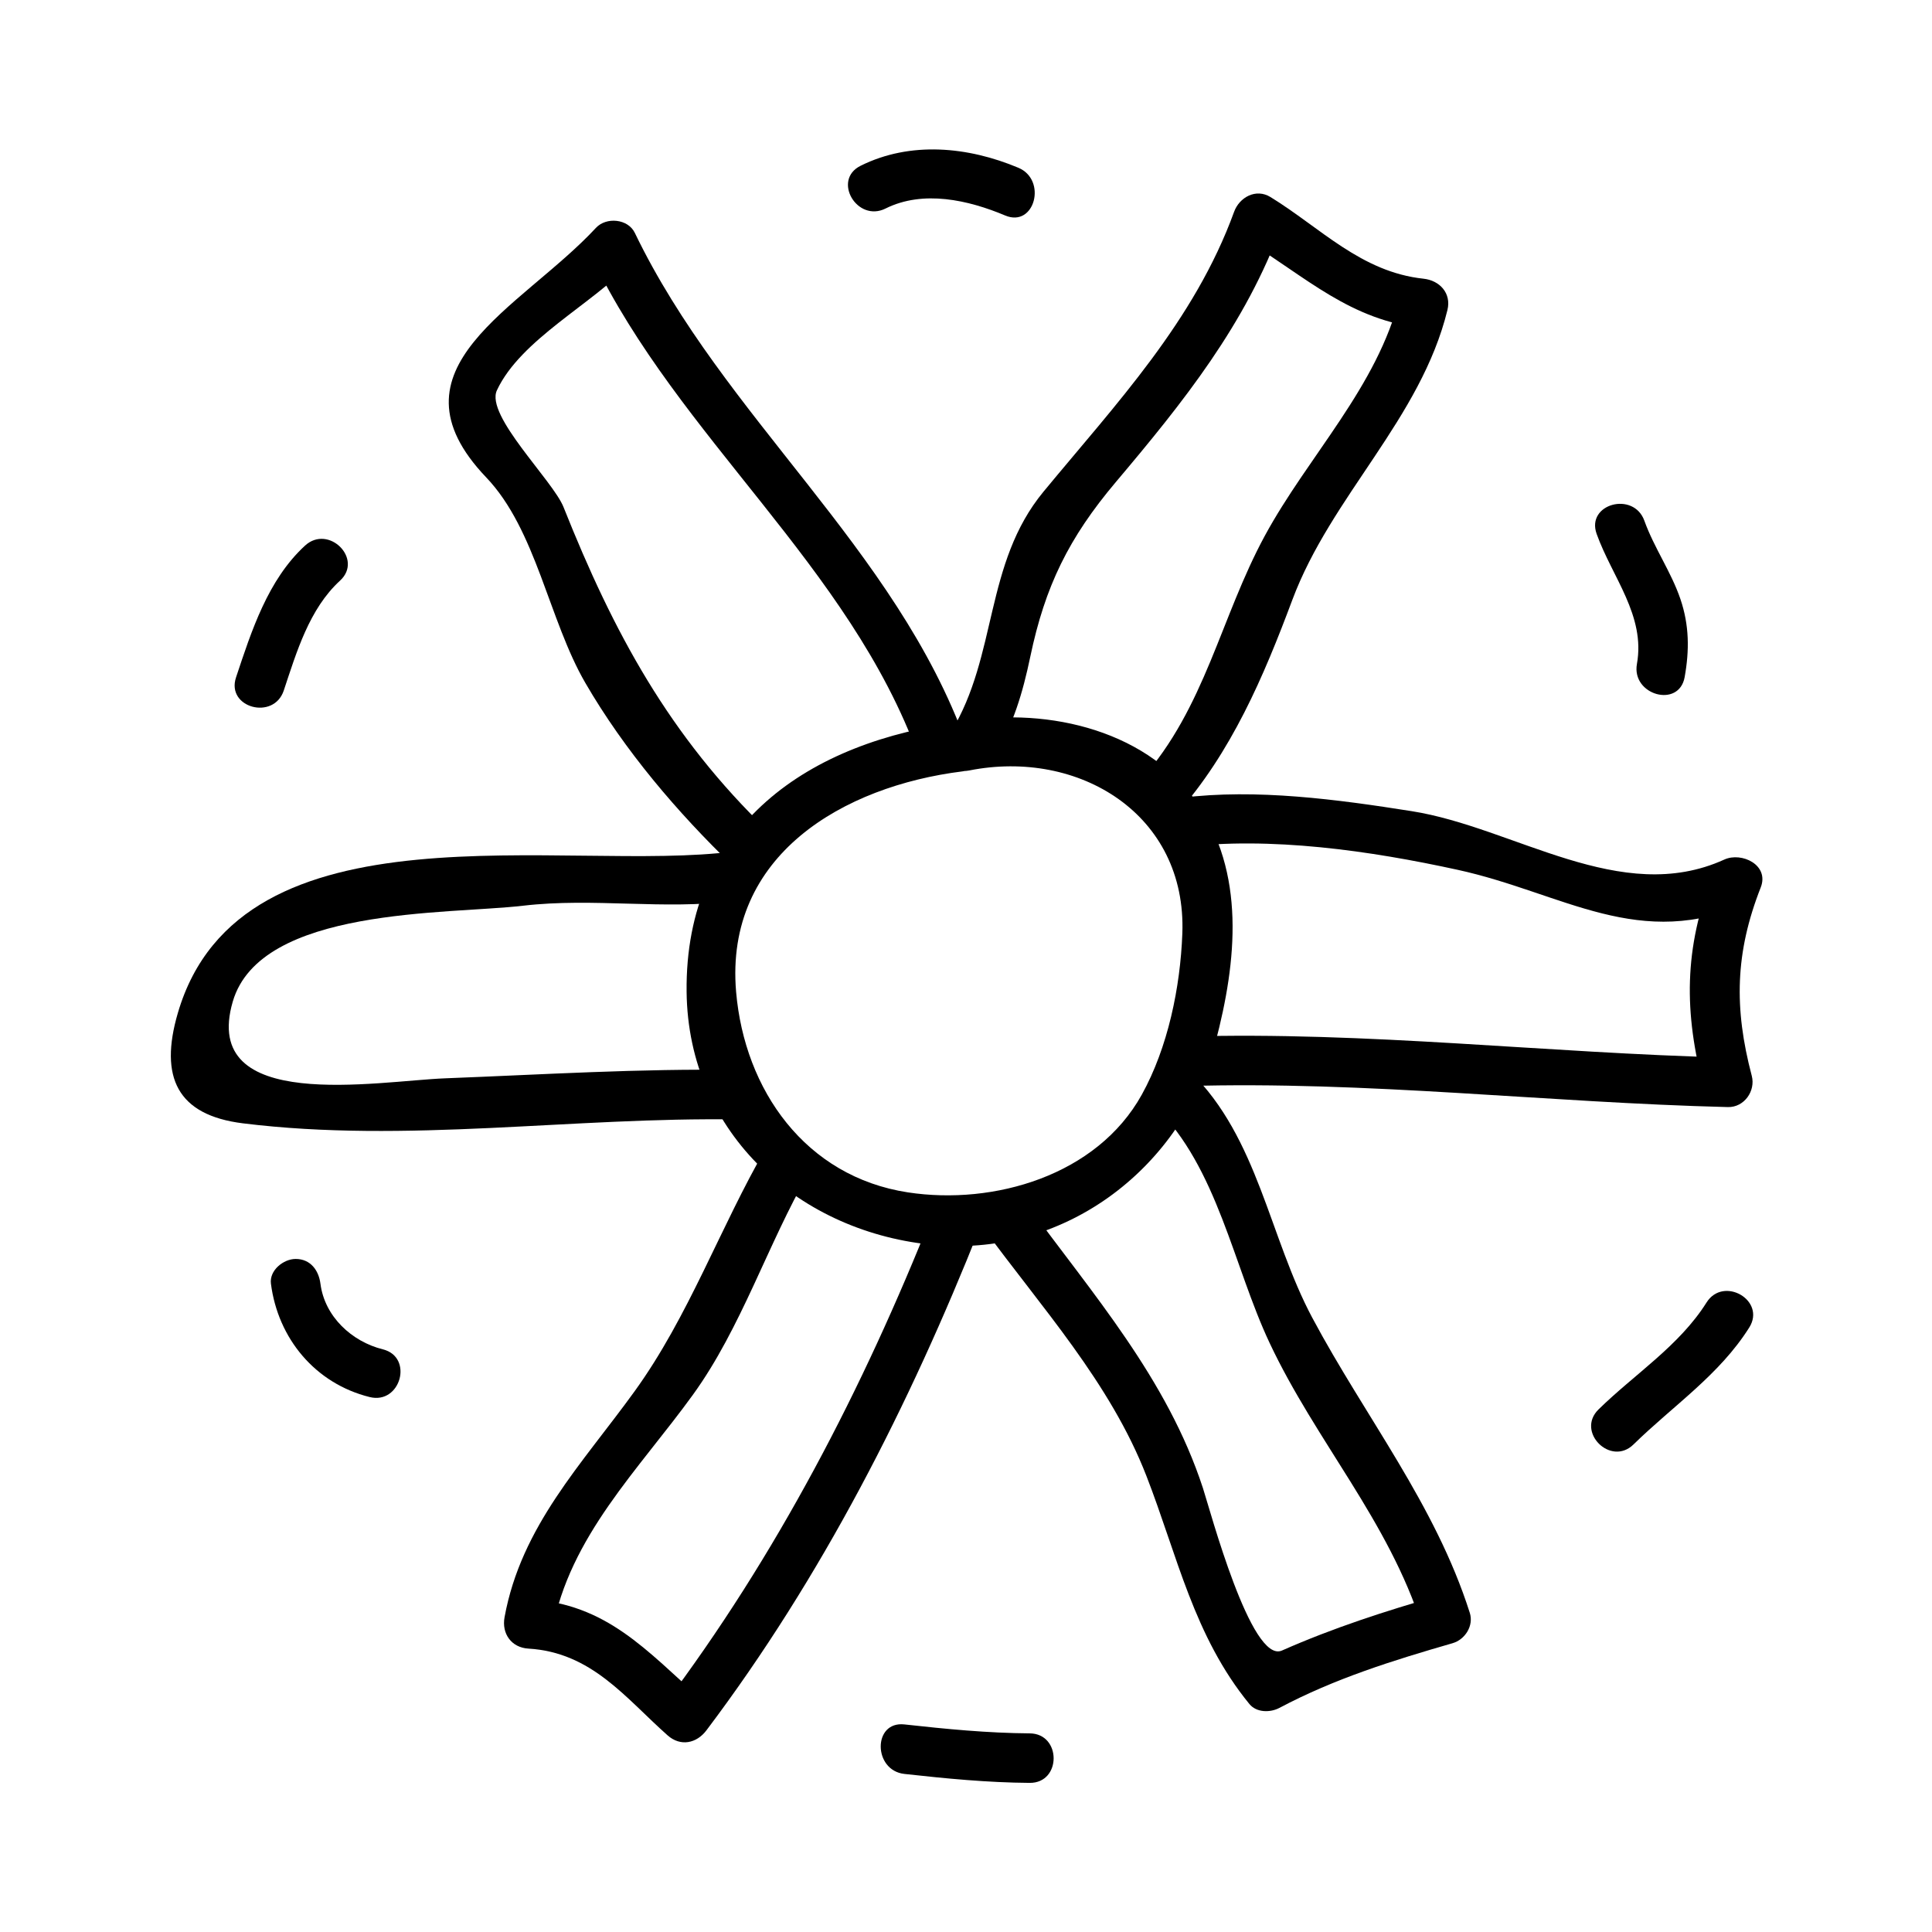
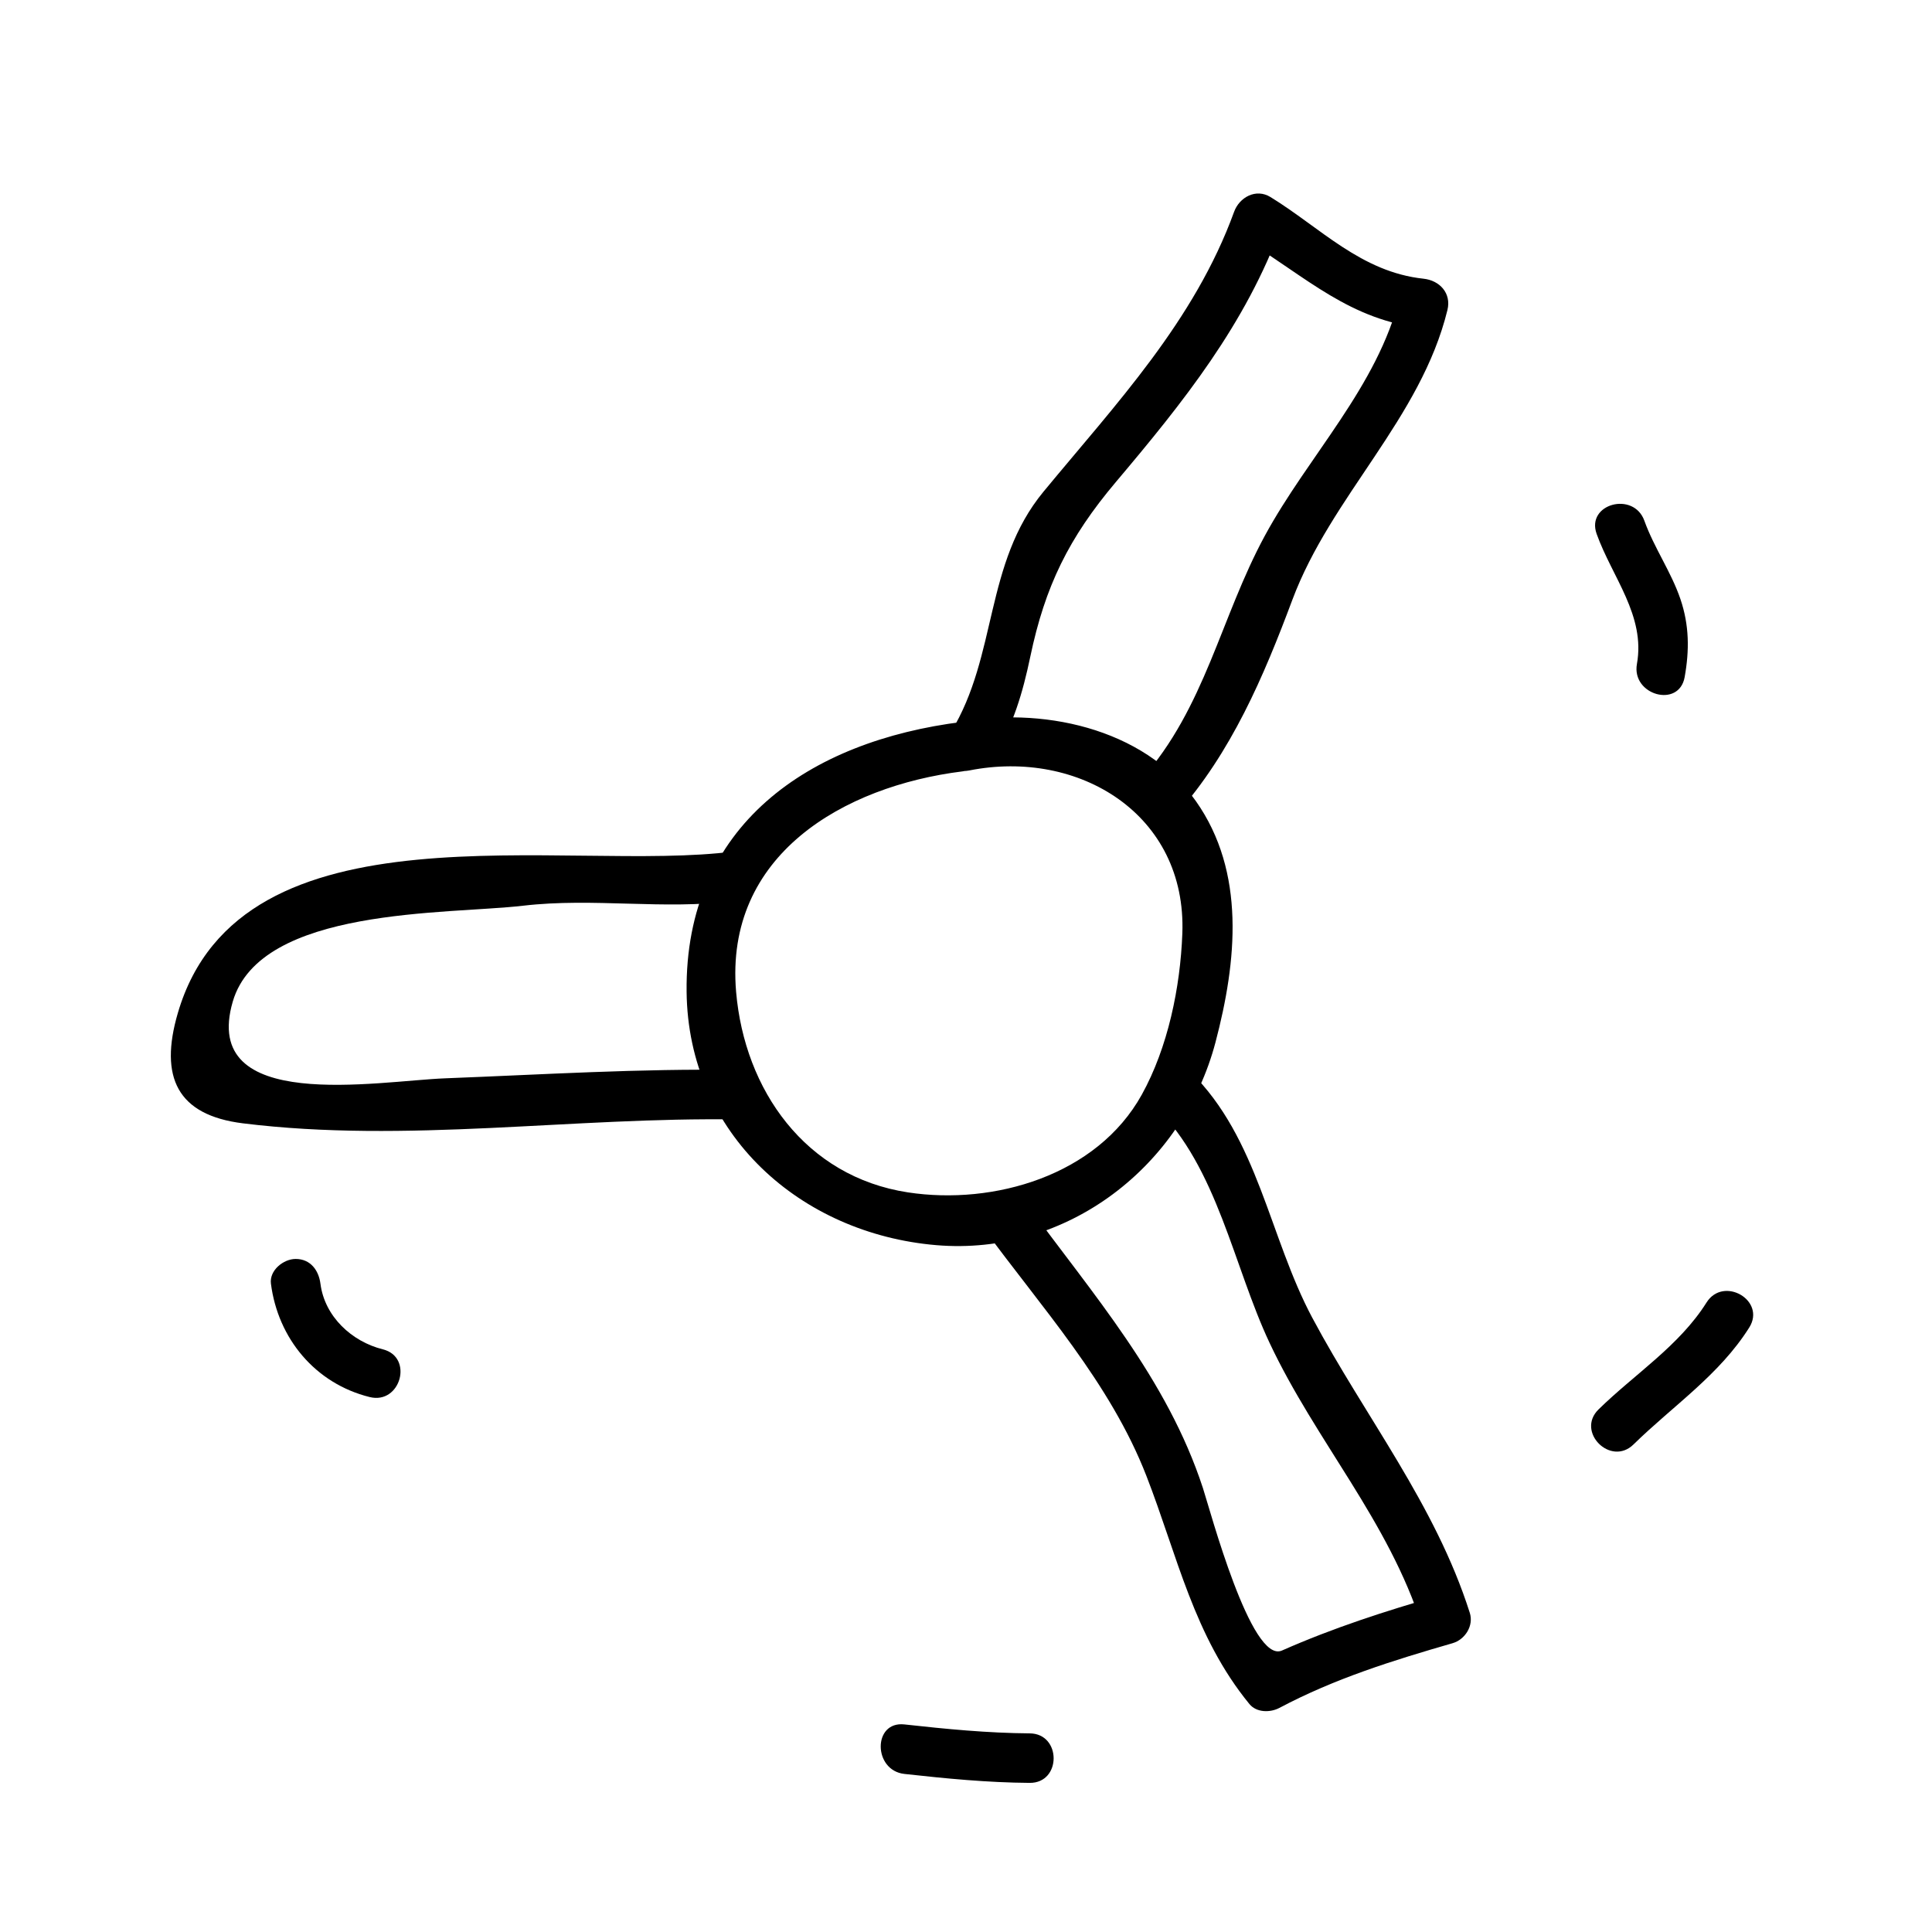
<svg xmlns="http://www.w3.org/2000/svg" fill="#000000" width="800px" height="800px" version="1.1" viewBox="144 144 512 512">
  <g>
    <path d="m399.09 335.3c-40.73 5.062-73.613 27.367-73.133 71.539 0.414 37.766 30.223 64.082 66.137 67.137 34.746 2.953 65.395-20.996 74.027-53.77 5.648-21.453 8.055-45.086-5.191-63.891-13.887-19.707-41.539-25.176-63.586-20.781-8.297 1.652-4.777 14.297 3.484 12.652 29.121-5.793 57.691 11.645 56.504 43.195-0.535 14.273-3.809 30.203-10.758 42.738-11.871 21.395-39.172 29.355-61.98 25.871-27.152-4.152-43.289-27.121-45.52-53.156-3.098-36.242 28.441-54.488 60.016-58.414 8.281-1.031 8.387-14.16 0-13.121z" />
    <path d="m407.35 344.62c5.144-8.434 7.656-16.895 9.688-26.586 3.906-18.668 10.191-31.508 22.688-46.309 17.848-21.141 34.422-41.797 43.977-68.094-3.207 1.309-6.422 2.613-9.637 3.922 16.215 9.961 27.715 21.348 47.195 23.434-2.106-2.766-4.219-5.535-6.324-8.309-5.824 23.742-24.336 42.23-35.781 63.371-11.688 21.578-15.785 45.496-32.676 64.473-5.606 6.297 3.637 15.609 9.277 9.277 14.543-16.332 23.145-36.535 30.723-56.824 10.281-27.512 34.035-47.992 41.102-76.805 1.098-4.473-2.062-7.852-6.324-8.309-16.559-1.77-27.246-13.457-40.574-21.645-3.84-2.363-8.23 0.051-9.637 3.922-10.523 28.938-31.23 50.816-50.5 74.148-15.754 19.082-12.102 43.332-24.527 63.699-4.414 7.258 6.938 13.844 11.332 6.633z" />
-     <path d="m457.09 368.54c23.609-2.934 50.125 0.93 73.148 5.957 28.078 6.129 48.34 21.836 77.355 8.617-3.211-2.473-6.43-4.938-9.637-7.41-7.734 19.648-7.734 36.566-2.371 56.863 2.106-2.766 4.219-5.535 6.324-8.301-47.973-1.188-95.629-6.969-143.74-5.559-8.438 0.246-8.465 13.371 0 13.121 48.113-1.418 95.77 4.371 143.74 5.559 4.312 0.109 7.394-4.266 6.324-8.301-4.719-17.887-4.426-32.605 2.371-49.887 2.356-5.984-5.062-9.492-9.637-7.41-27.461 12.508-55.602-8.523-82.859-12.824-19.637-3.102-41.18-6.016-61.02-3.543-8.281 1.027-8.383 14.164 0 13.117z" />
    <path d="m450.18 437.31c16.473 16.152 20.676 42.172 30.266 62.555 12.266 26.082 31.52 47.121 40.41 75.031 1.527-2.691 3.055-5.375 4.582-8.066-14.266 4.109-28.129 8.574-41.707 14.578-8.164 3.609-19.004-37.113-20.945-43.059-9.508-29.074-29.195-51.34-46.965-75.672-4.934-6.758-16.328-0.219-11.324 6.621 15.496 21.219 33.703 41.086 43.324 65.863 8.25 21.242 12.543 42.398 27.285 60.426 1.895 2.312 5.531 2.305 7.949 1.023 14.652-7.766 30.023-12.562 45.871-17.137 3.332-0.961 5.68-4.629 4.582-8.066-9.141-28.707-27.699-51.875-41.73-78.168-11.43-21.426-14.32-47.566-32.312-65.211-6.047-5.926-15.328 3.348-9.285 9.281z" />
-     <path d="m391.06 465.8c-18.262 46.008-41.309 90.543-71.172 130.14 3.434-0.441 6.871-0.887 10.301-1.328-14.957-13.266-25.359-25.609-46.156-26.828 2.106 2.766 4.219 5.535 6.324 8.301 4.551-24.906 22.965-42.668 37.293-62.484 12.848-17.766 19.781-39.918 30.73-58.871 4.246-7.336-7.094-13.938-11.324-6.621-12.266 21.203-20.492 44.715-34.906 64.633-13.891 19.219-30.039 35.707-34.441 59.855-0.793 4.336 1.816 8.035 6.324 8.301 16.781 0.988 25.793 13.152 36.879 22.984 3.426 3.039 7.68 2.152 10.301-1.328 30.586-40.547 53.797-86.176 72.492-133.28 3.129-7.863-9.566-11.246-12.645-3.477z" />
    <path d="m339.47 427.55c-25.848-0.414-51.605 1.223-77.418 2.211-18.055 0.691-65.07 9.461-56.363-20.34 7.336-25.105 56.863-23.059 76.914-25.395 18.805-2.195 37.438 1.176 55.914-1.27 8.262-1.09 8.371-14.227 0-13.121-44.332 5.859-130.71-14.254-147.39 42.836-4.977 17.023-0.137 27.062 17.254 29.223 43.324 5.367 87.609-1.727 131.09-1.027 8.465 0.137 8.449-12.988 0-13.117z" />
-     <path d="m347.57 364.27c-26.156-25.152-41.02-52.707-54.227-85.879-2.812-7.062-20.777-24.258-17.66-30.949 6.305-13.523 25.48-22.949 35.527-33.785-3.434-0.441-6.871-0.883-10.301-1.328 22.98 47.742 68.223 81.66 86.449 131.93 2.859 7.887 15.539 4.481 12.648-3.488-18.699-51.605-64.246-86.203-87.773-135.06-1.812-3.758-7.578-4.266-10.301-1.328-19.812 21.375-56.773 37.121-29.07 66.145 13.25 13.887 16.562 37.758 26.273 54.473 10.34 17.812 24.367 34.316 39.16 48.543 6.09 5.871 15.383-3.398 9.273-9.27z" />
-     <path d="m224.84 288.59c-9.855 9.055-14.176 22.582-18.289 34.922-2.688 8.051 9.988 11.473 12.648 3.488 3.406-10.219 6.75-21.633 14.922-29.133 6.238-5.734-3.062-14.988-9.281-9.277z" />
    <path d="m215.8 484.19c1.859 14.52 11.746 26.465 26.168 30.043 8.207 2.043 11.699-10.613 3.484-12.648-8.223-2.047-15.418-8.68-16.531-17.391-0.457-3.547-2.641-6.559-6.559-6.559-3.227-0.004-7.016 3.004-6.562 6.555z" />
    <path d="m383.67 614.11c11.047 1.223 22.078 2.297 33.211 2.371 8.461 0.062 8.453-13.059 0-13.121-11.133-0.078-22.164-1.148-33.211-2.371-8.406-0.926-8.312 12.203 0 13.121z" />
    <path d="m576.9 526.79c10.445-10.238 22.75-18.398 30.668-30.984 4.519-7.184-6.84-13.762-11.324-6.621-7.223 11.484-19.078 18.973-28.617 28.328-6.051 5.93 3.234 15.203 9.273 9.277z" />
    <path d="m590.45 323.44c1.281-7.125 1.227-13.754-1.113-20.656-2.457-7.242-6.977-13.582-9.562-20.781-2.832-7.898-15.512-4.492-12.648 3.488 4.121 11.488 12.977 21.645 10.676 34.457-1.484 8.273 11.156 11.809 12.648 3.492z" />
-     <path d="m378.68 199.26c9.98-4.969 21.93-2.262 31.715 1.852 7.793 3.273 11.164-9.426 3.484-12.652-13.312-5.594-28.602-7.106-41.82-0.523-7.578 3.766-0.93 15.082 6.621 11.324z" />
  </g>
</svg>